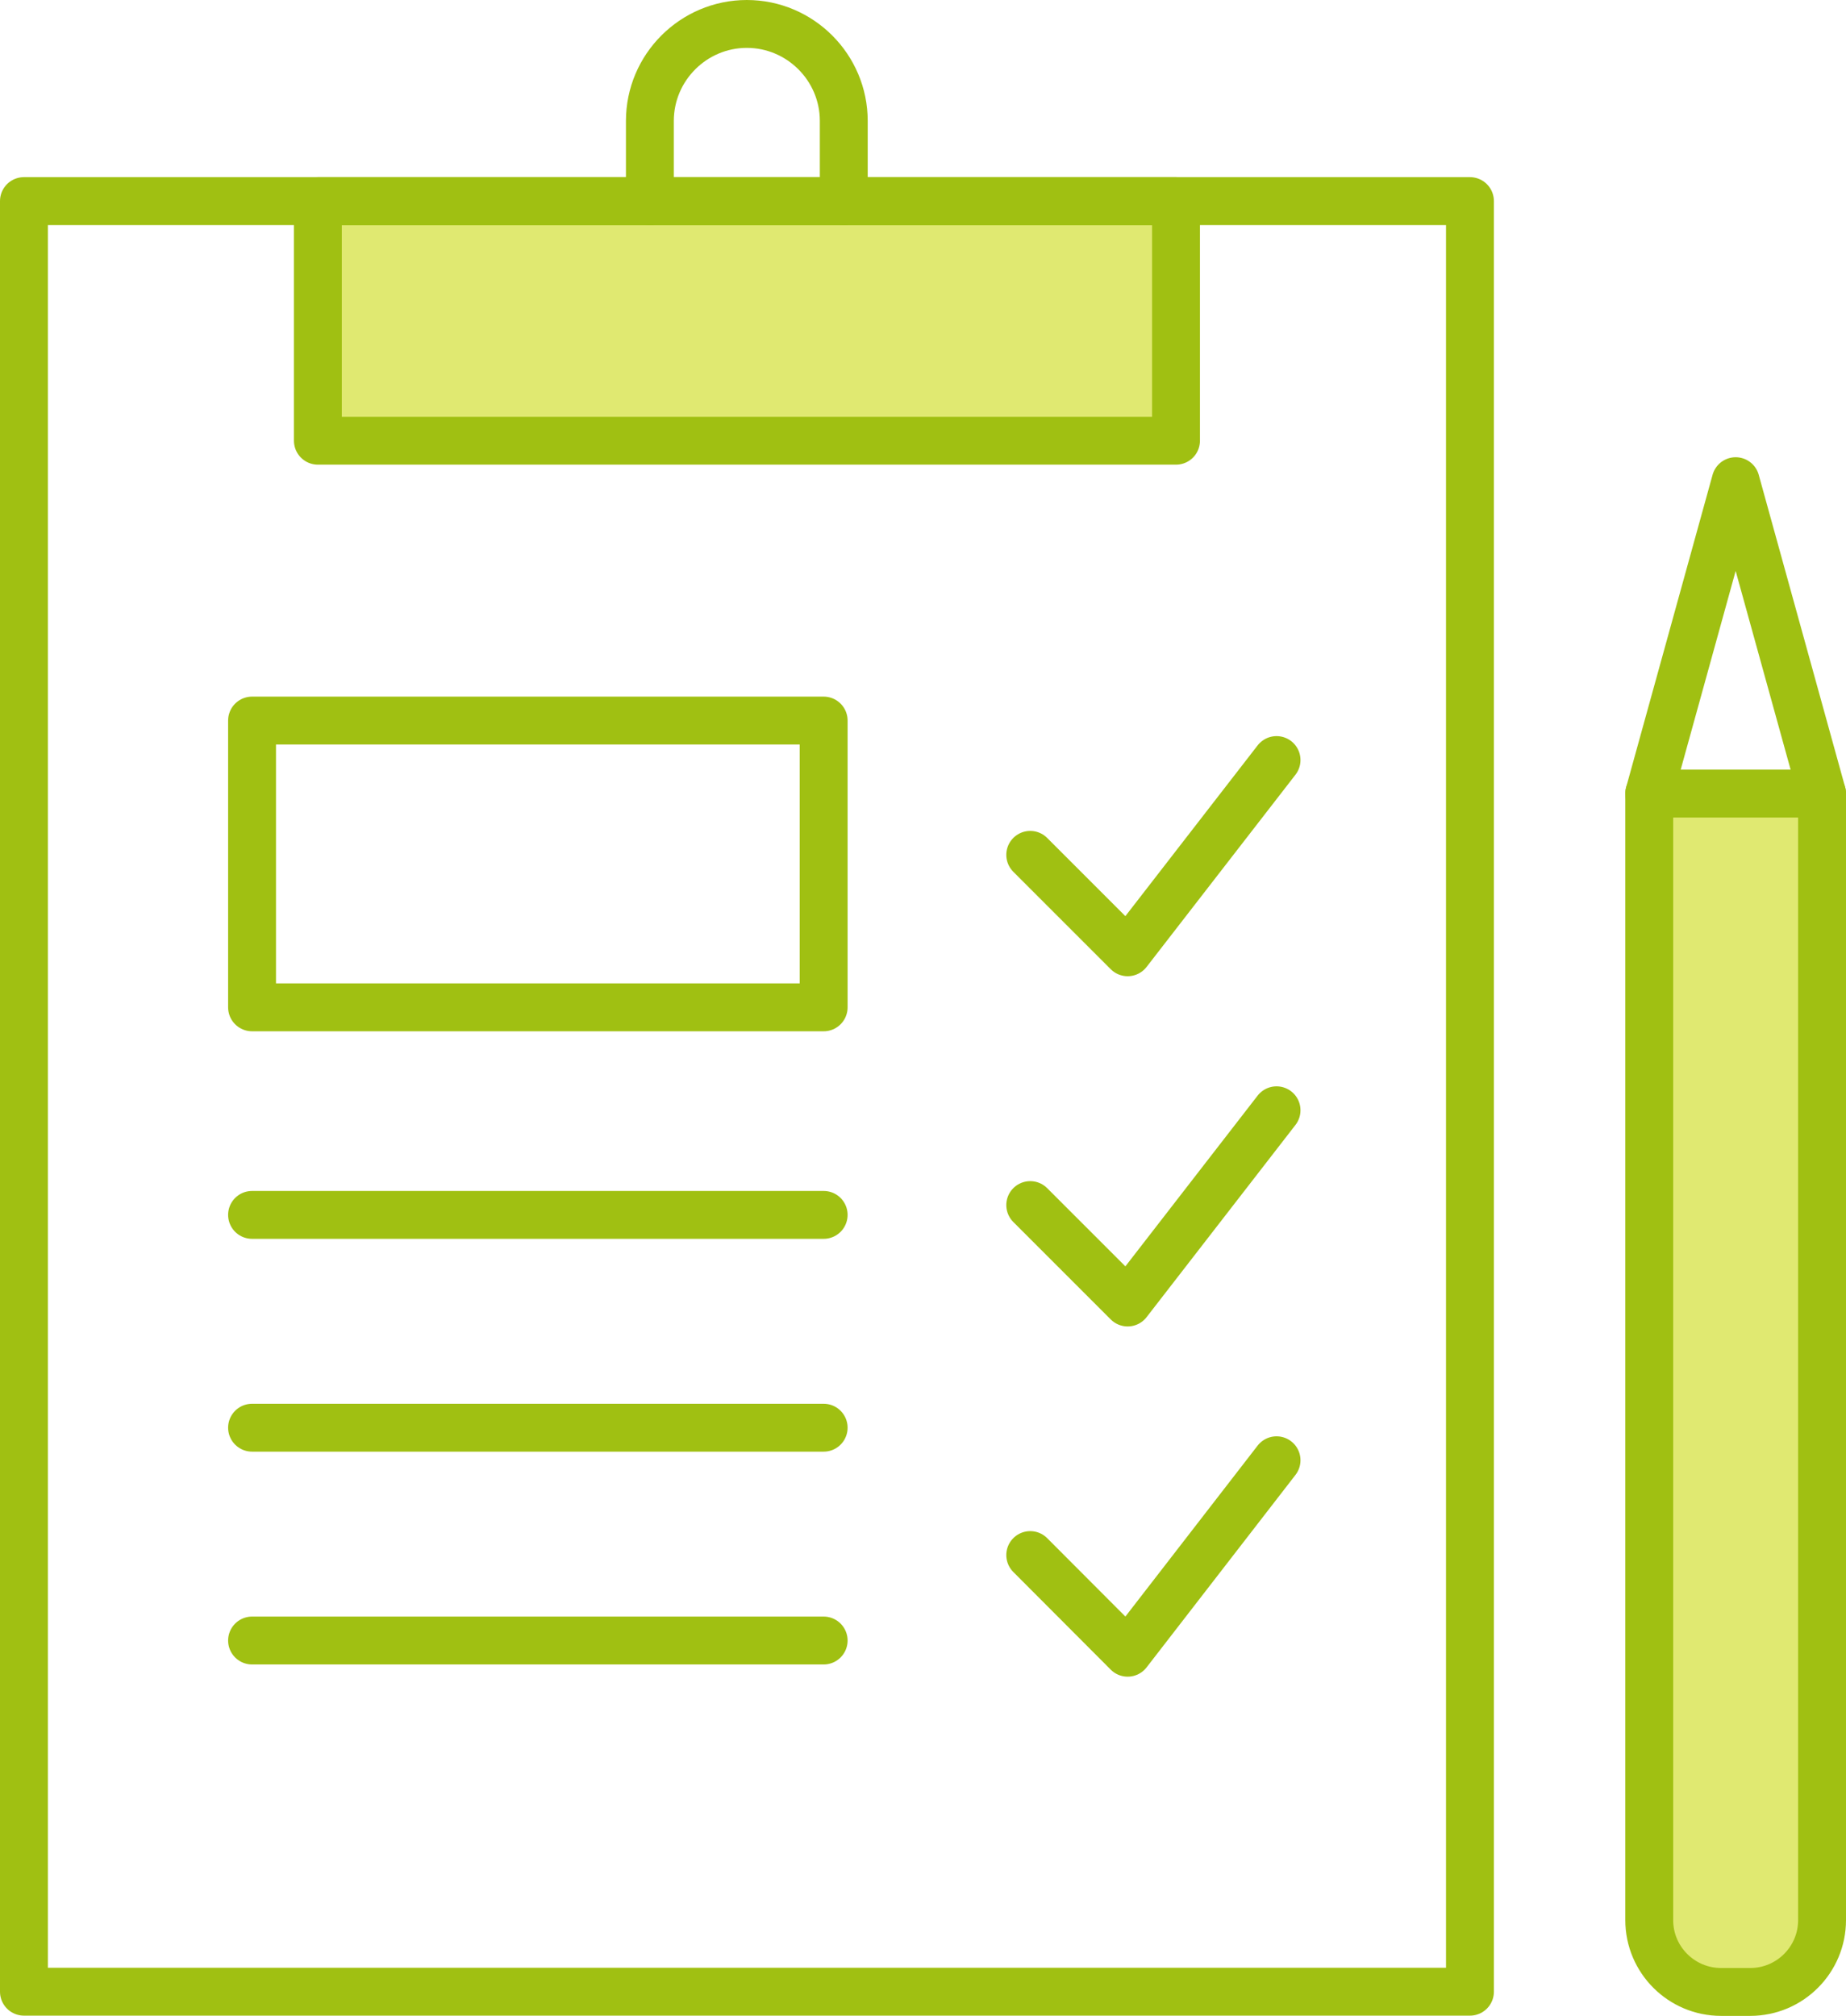
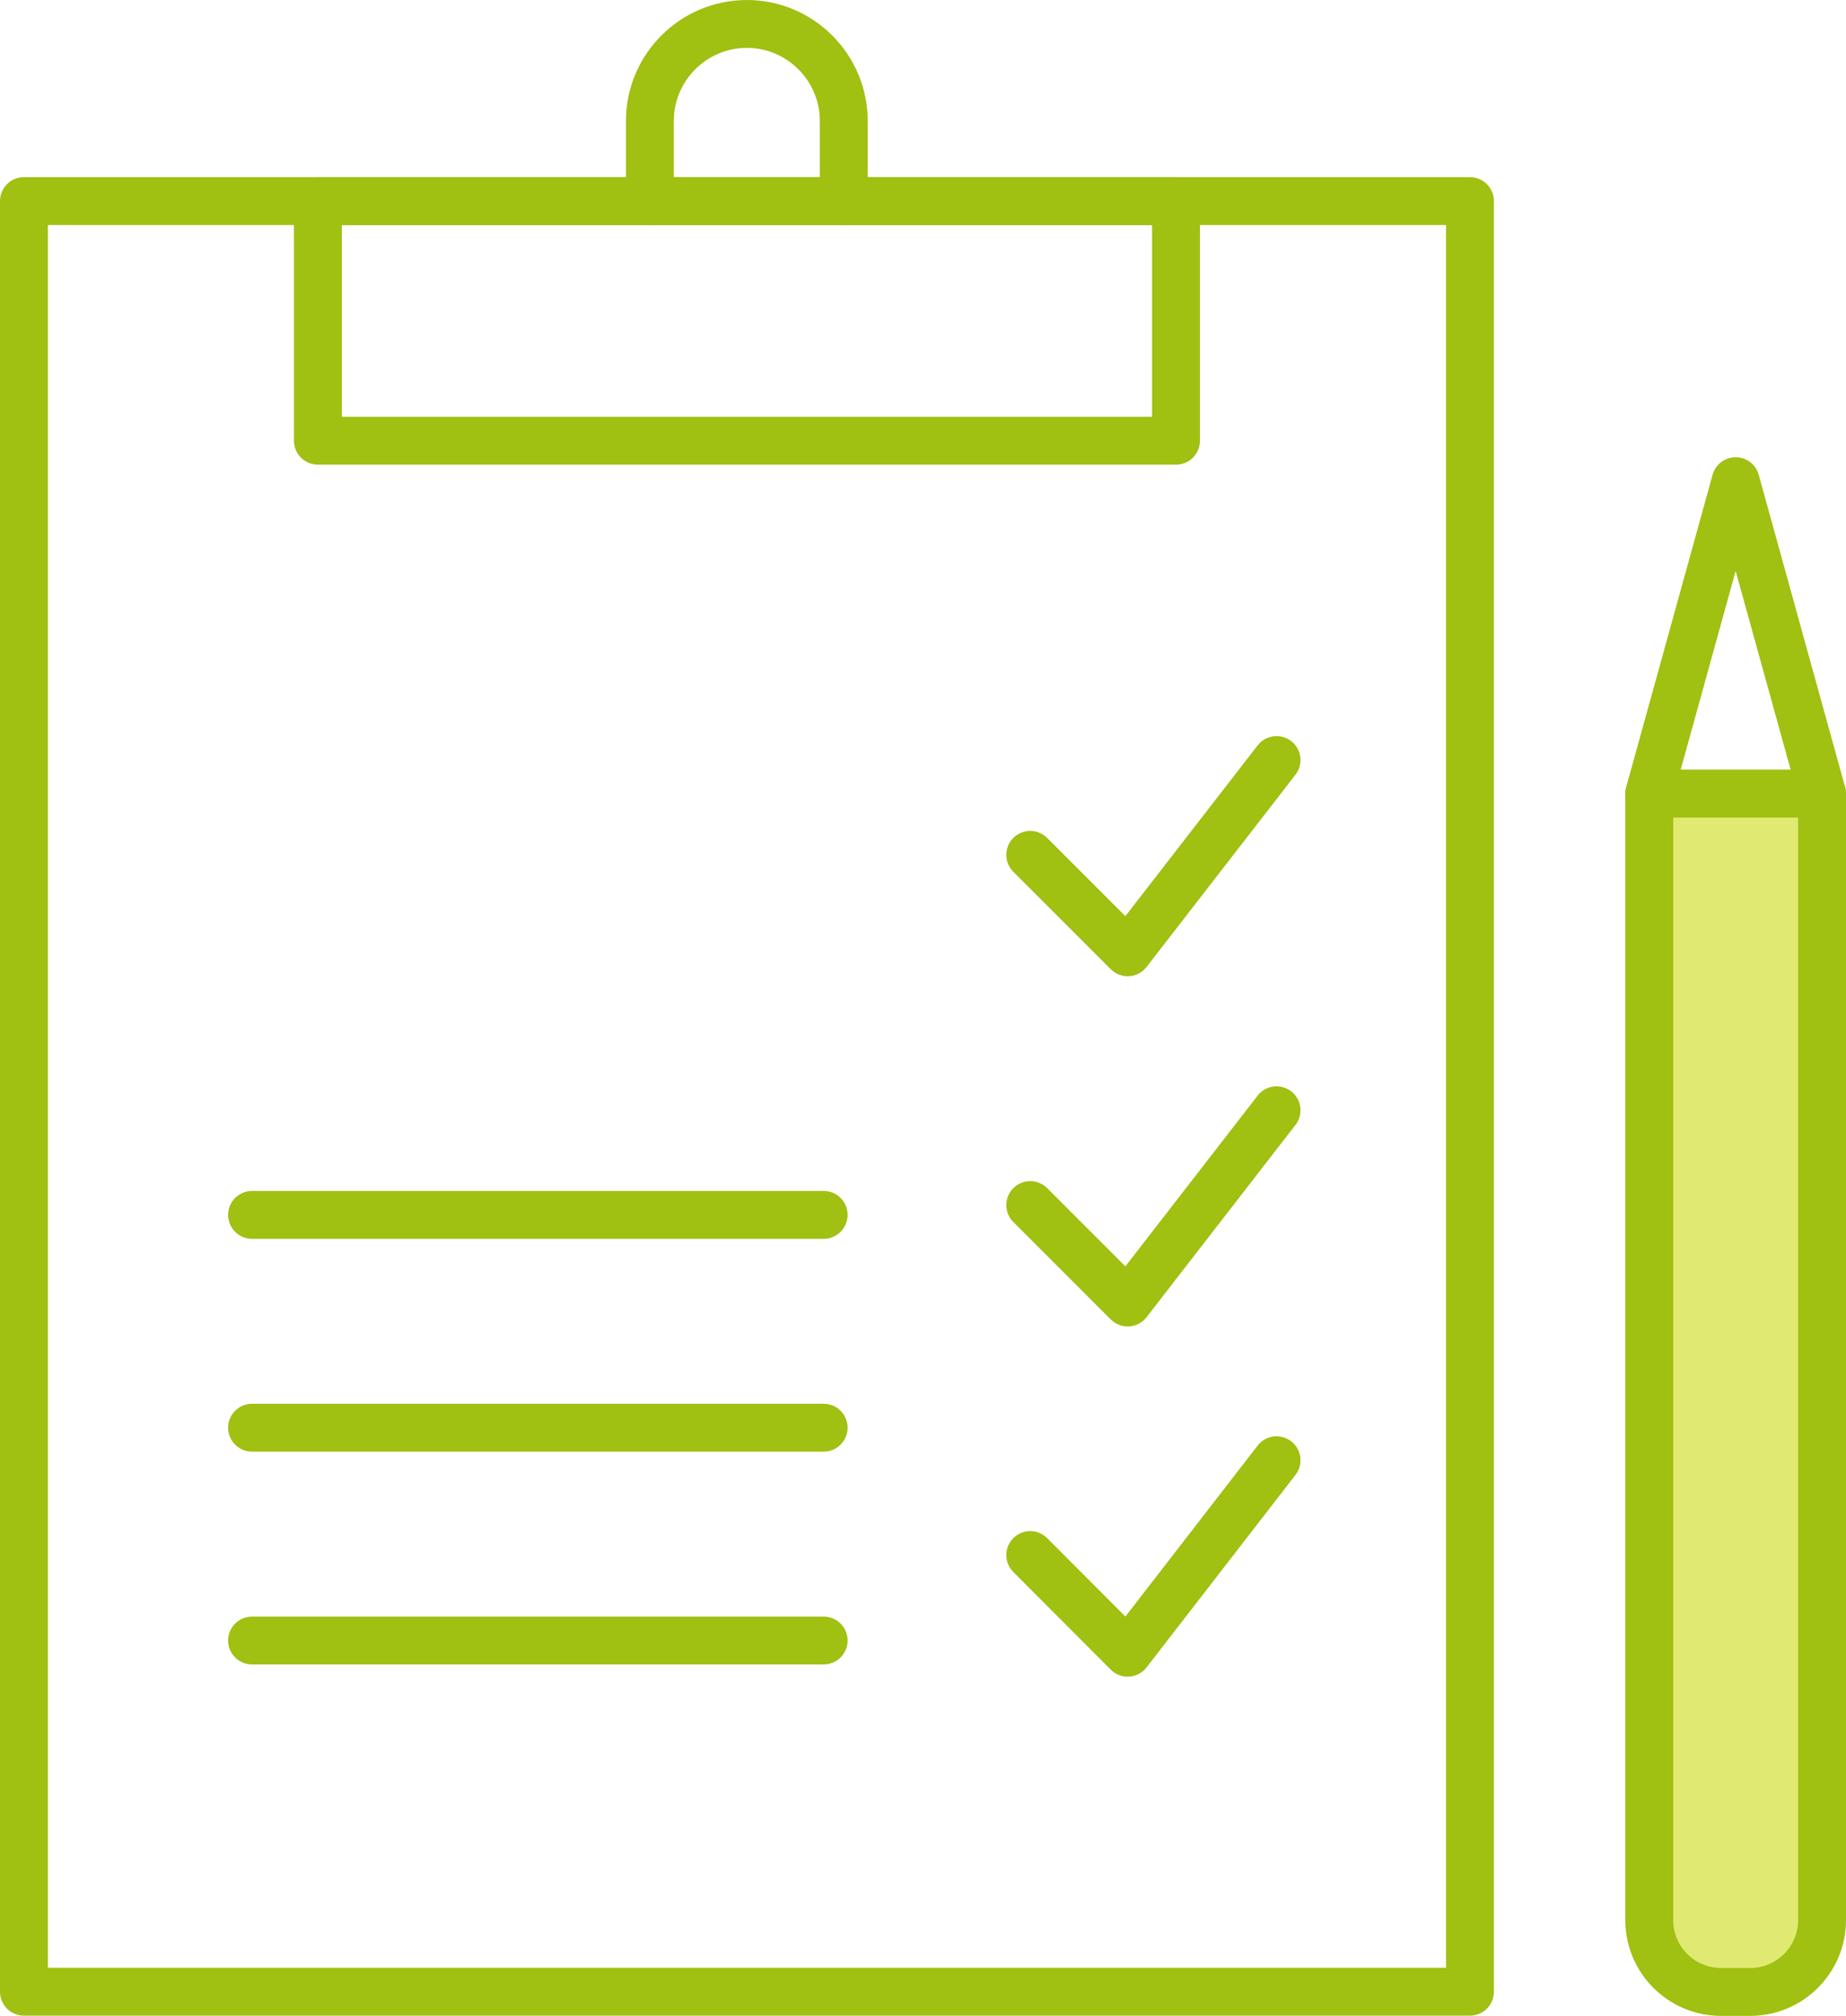
<svg xmlns="http://www.w3.org/2000/svg" id="_レイヤー_2" data-name="レイヤー 2" viewBox="0 0 77.12 84.2">
  <defs>
    <style>
      .cls-3 {
        fill: #e0e971;
        stroke-width: 0px;
      }

      .cls-4 {
        fill: none;
        stroke: #a0c012;
        stroke-linecap: round;
        stroke-linejoin: round;
        stroke-width: 2px;
      }
    </style>
  </defs>
  <g id="_コンテンツ" data-name="コンテンツ">
    <g>
-       <rect class="cls-3" x="13.63" y="9.02" width="35.16" height="8.78" />
      <path class="cls-3" d="M75.8,80.97c0,1-1.09,1.81-2.44,1.81h-1.71c-1.34,0-2.44-.81-2.44-1.81v-47.39h6.58v47.39Z" />
      <g>
        <rect class="cls-4" x="1" y="8.4" width="60.41" height="74.8" />
        <rect class="cls-4" x="13.28" y="8.4" width="35.85" height="10.01" />
        <path class="cls-4" d="M27.15,8.4v-3.35c0-2.23,1.82-4.05,4.05-4.05h0c2.23,0,4.05,1.82,4.05,4.05v3.35" />
        <polyline class="cls-4" points="43.04 35.71 47.11 39.78 53.33 31.75" />
        <polyline class="cls-4" points="43.04 50.34 47.11 54.41 53.33 46.38" />
        <polyline class="cls-4" points="43.04 64.96 47.11 69.04 53.33 61" />
        <line class="cls-4" x1="10.53" y1="50.75" x2="34.41" y2="50.75" />
        <line class="cls-4" x1="10.53" y1="59.64" x2="34.41" y2="59.64" />
        <line class="cls-4" x1="10.53" y1="68.53" x2="34.41" y2="68.53" />
-         <rect class="cls-4" x="10.53" y="30.1" width="23.88" height="11.98" />
        <g>
          <path class="cls-4" d="M68.9,33.15h7.22v47.06c0,1.65-1.34,3-3,3h-1.22c-1.65,0-3-1.34-3-3v-47.06h0Z" />
          <polyline class="cls-4" points="68.9 33.15 72.51 20.1 76.12 33.15" />
        </g>
      </g>
    </g>
  </g>
</svg>